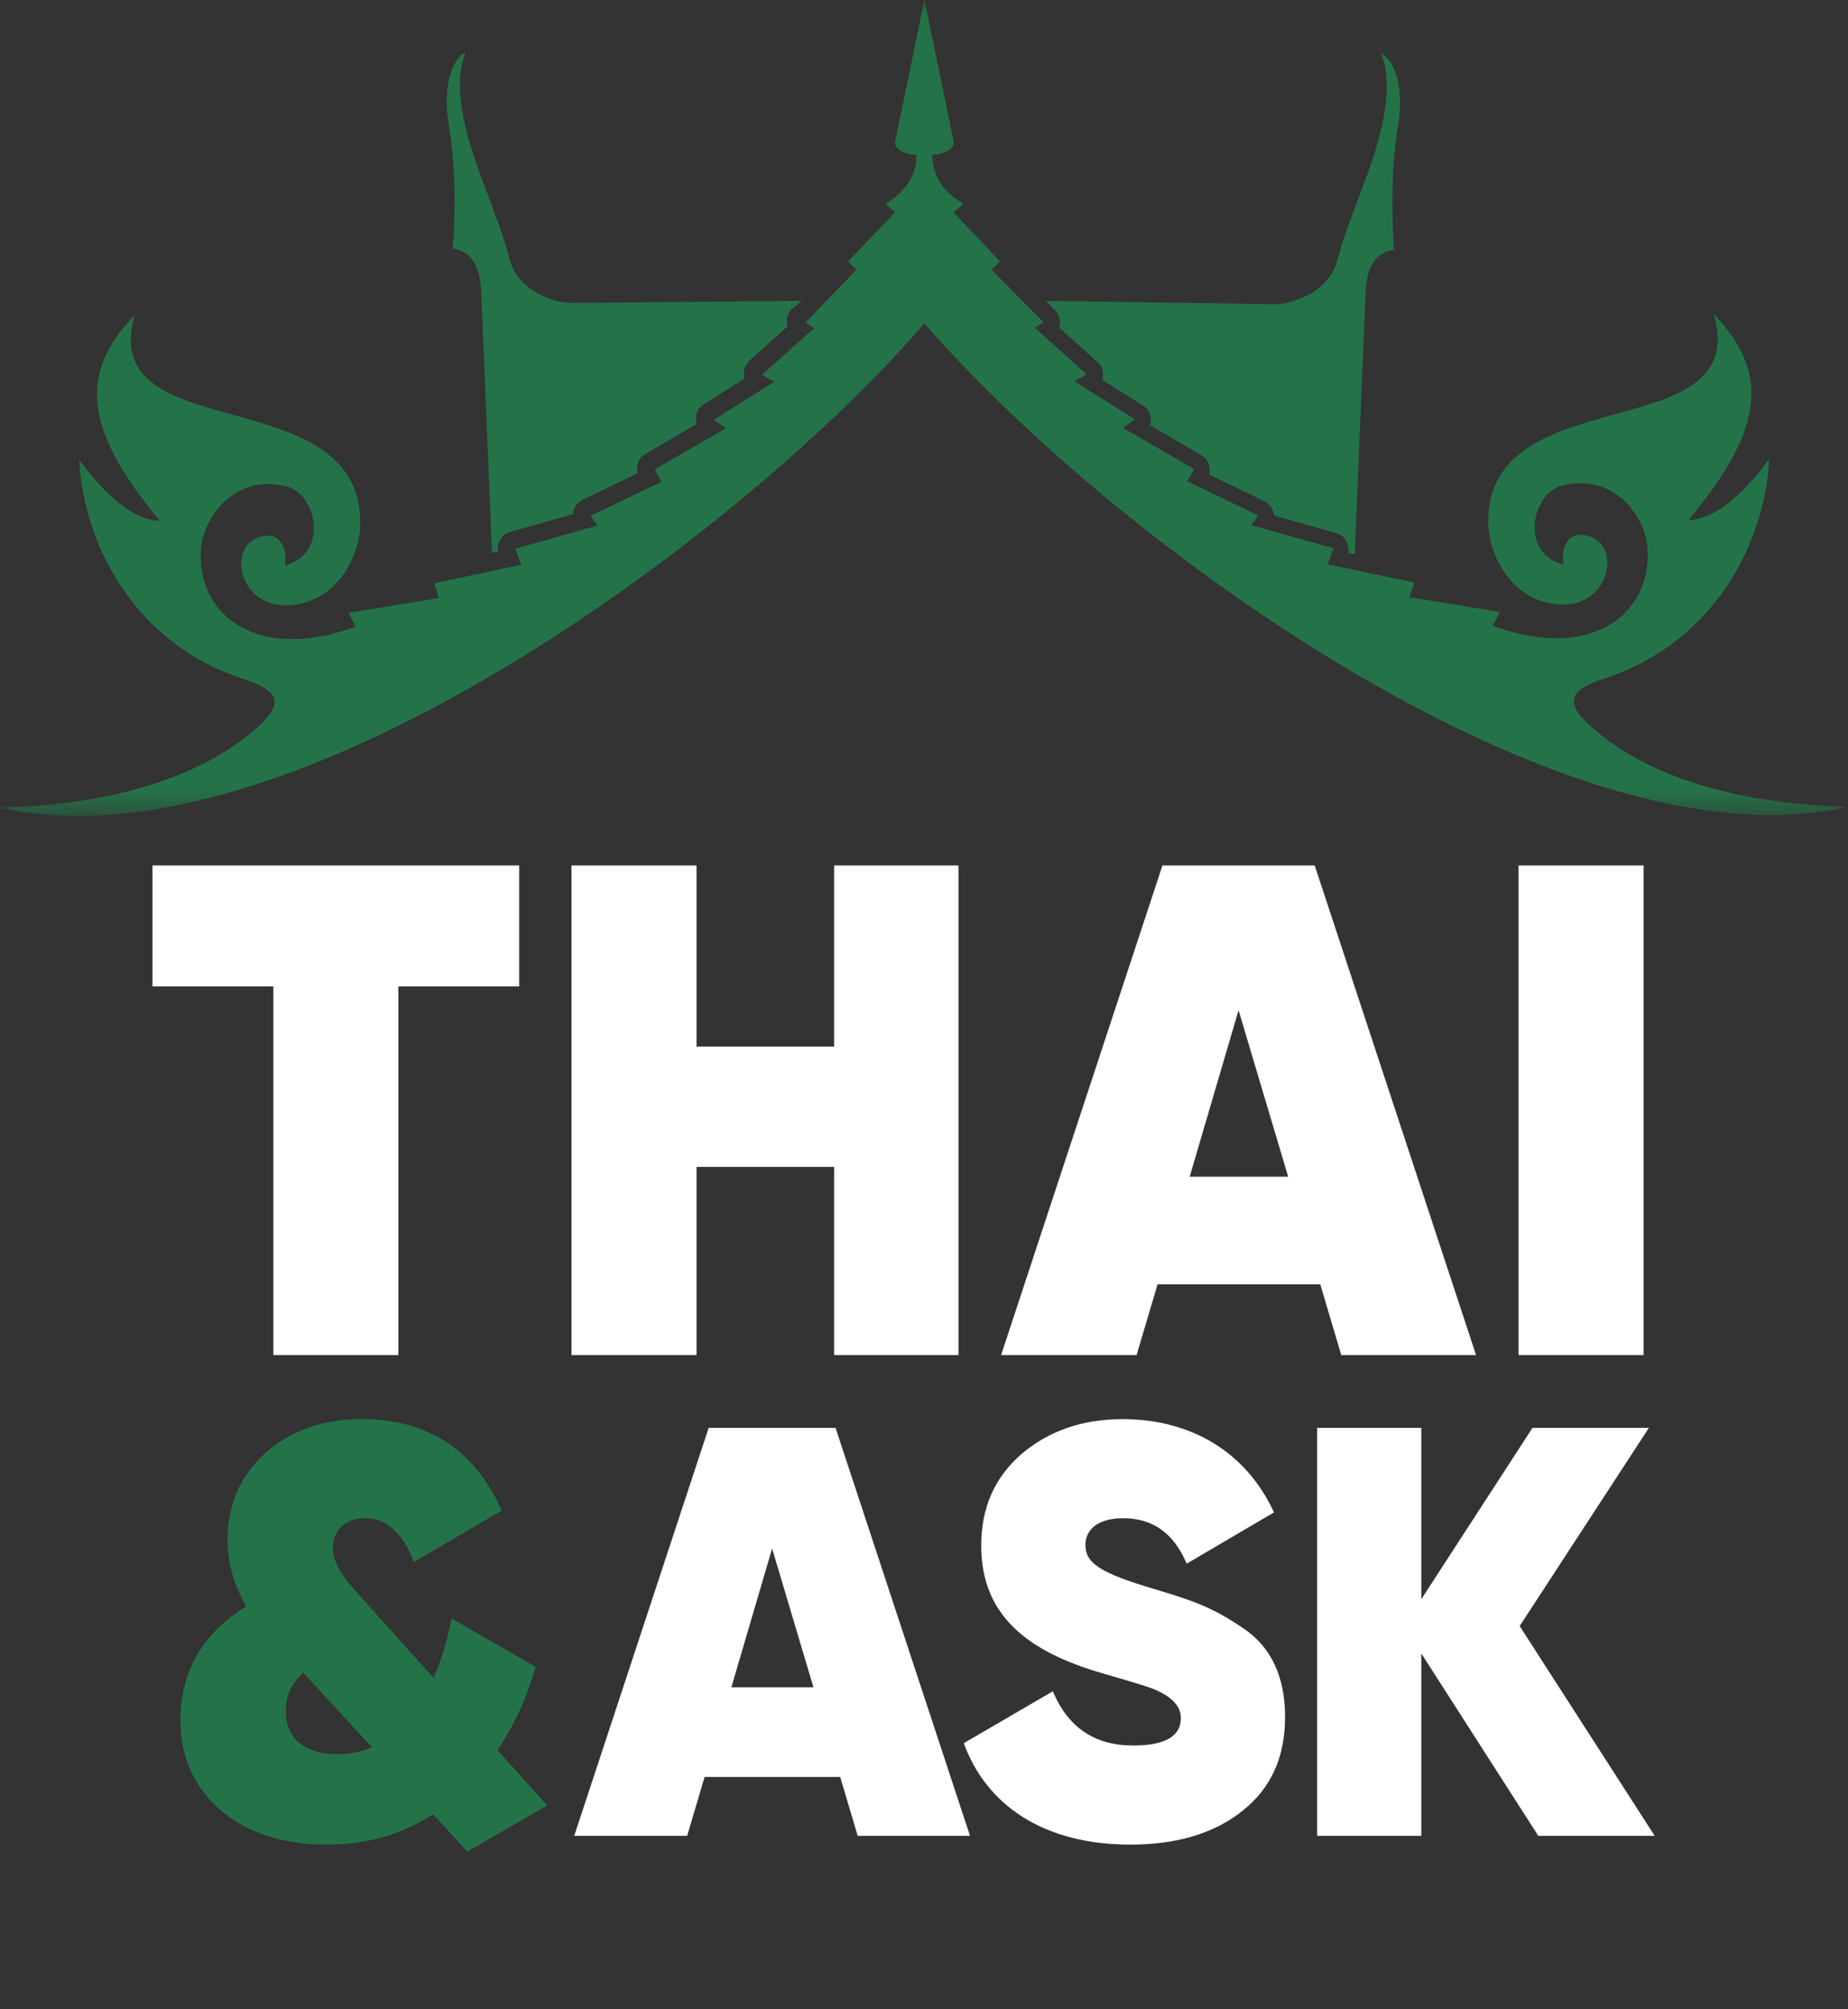
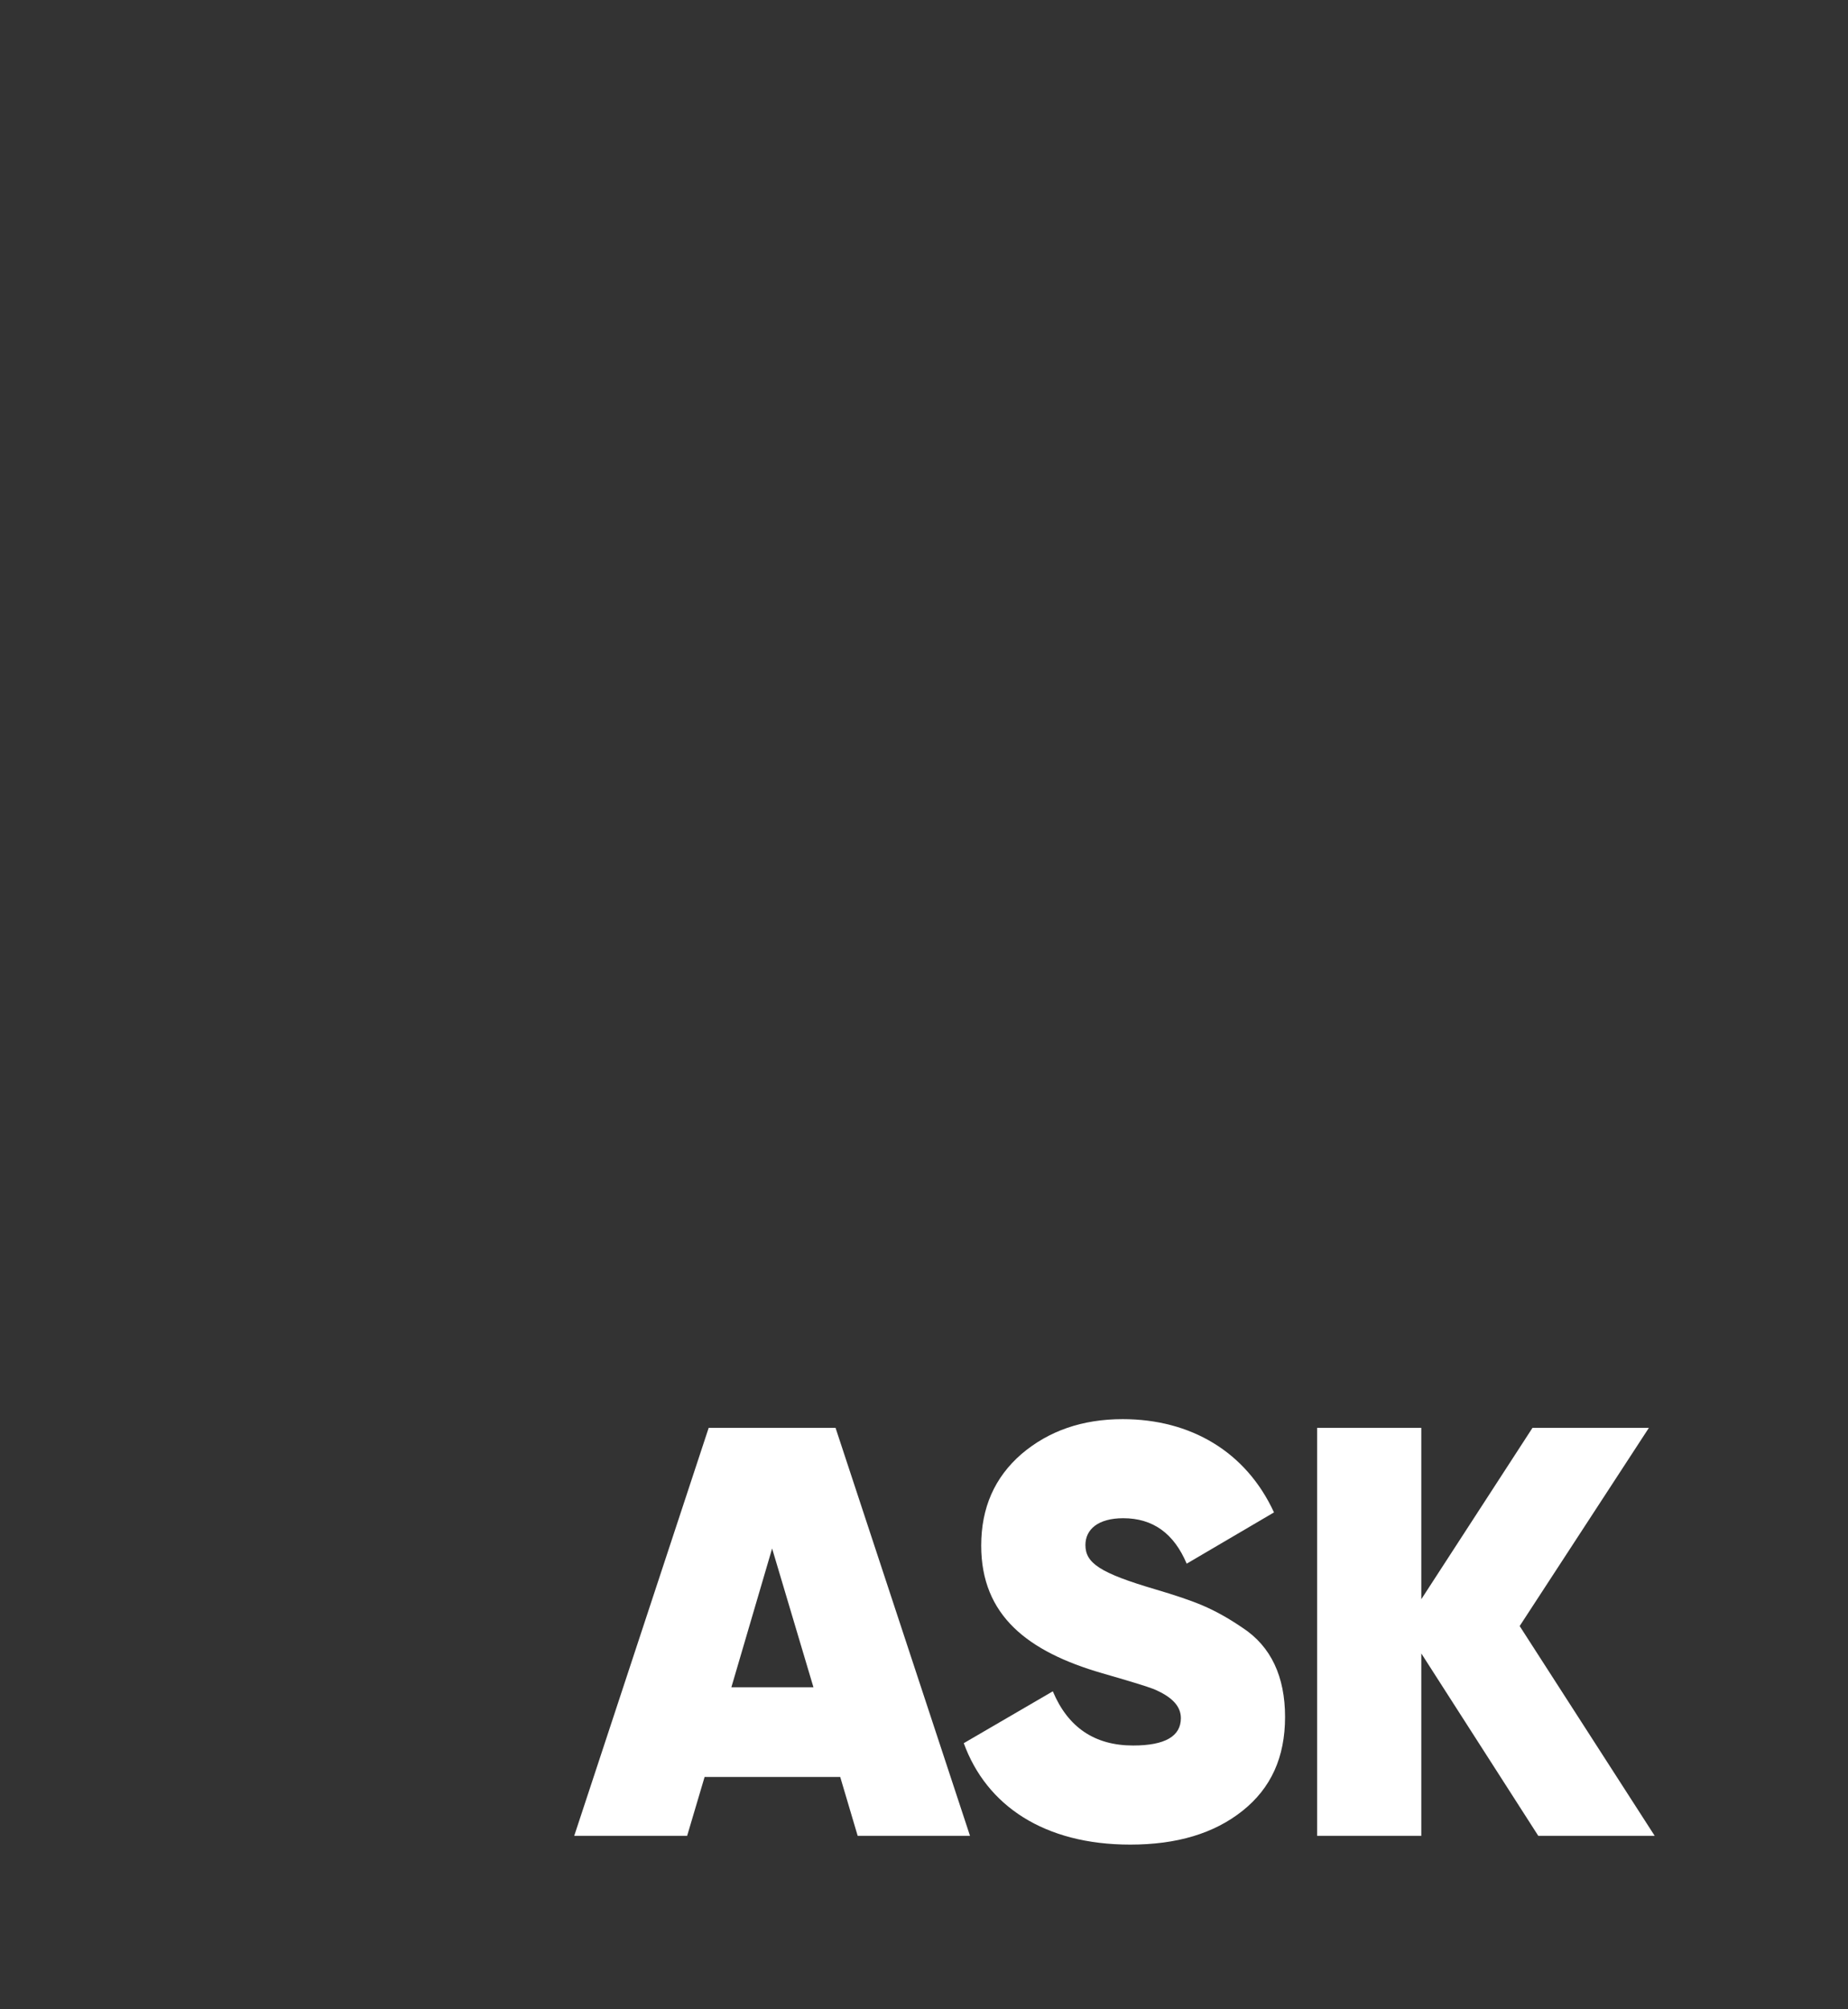
<svg xmlns="http://www.w3.org/2000/svg" width="69" height="75" viewBox="0 0 69 75" fill="none">
  <rect x="0" y="0" width="69" height="75" fill="#333333" stroke="none" />
-   <path d="M5.694 32.305H19.385V36.821H14.874V50.579H10.206V36.821H5.694V32.305ZM31.145 39.066V32.305H35.787V50.579H31.145V43.556H26.007V50.579H21.339V32.305H26.007V39.066H31.145ZM55.112 50.579H50.079L49.297 47.942H43.22L42.438 50.579H37.379L43.403 32.305H49.088L55.112 50.579ZM46.245 37.709L44.42 43.922H48.097L46.245 37.709ZM56.7 50.579V32.305H61.368V50.579H56.7Z" fill="white" />
-   <path d="M18.581 65.328L20.428 67.395L17.451 69.114L16.169 67.721C14.995 68.483 13.67 68.853 12.213 68.853C10.562 68.853 9.236 68.418 8.237 67.569C7.237 66.699 6.737 65.568 6.737 64.197C6.737 62.392 7.563 60.977 9.193 59.955C8.736 59.172 8.497 58.345 8.497 57.475C8.497 56.17 8.954 55.104 9.888 54.255C10.823 53.407 12.04 52.972 13.496 52.972C15.973 52.972 17.712 54.103 18.733 56.387L15.452 58.302C15.039 57.214 14.43 56.67 13.626 56.67C12.866 56.67 12.431 57.149 12.431 57.78C12.431 57.997 12.496 58.236 12.605 58.476C12.735 58.715 12.866 58.889 12.974 59.041L13.626 59.781L16.191 62.631C16.495 61.913 16.712 61.173 16.864 60.412L19.994 62.218C19.711 63.283 19.233 64.328 18.581 65.328ZM12.605 65.481C13.061 65.481 13.496 65.394 13.887 65.22L11.322 62.435C10.888 62.827 10.671 63.305 10.671 63.893C10.671 64.828 11.322 65.481 12.605 65.481Z" fill="#247348" />
  <path d="M36.218 68.526H32.024L31.372 66.329H26.308L25.656 68.526H21.44L26.46 53.298H31.198L36.218 68.526ZM28.829 57.801L27.308 62.979H30.372L28.829 57.801ZM42.2 68.853C38.984 68.853 36.832 67.395 35.985 65.067L39.31 63.131C39.875 64.48 40.874 65.154 42.309 65.154C43.504 65.154 44.091 64.806 44.091 64.132C44.091 63.675 43.743 63.327 43.069 63.044C42.787 62.935 42.135 62.74 41.157 62.457C38.375 61.652 36.636 60.303 36.636 57.693C36.636 56.279 37.136 55.147 38.136 54.277C39.157 53.407 40.418 52.972 41.917 52.972C44.46 52.972 46.525 54.19 47.568 56.453L44.308 58.367C43.83 57.236 43.048 56.67 41.939 56.67C41.005 56.67 40.527 57.084 40.527 57.671C40.527 58.345 41.07 58.715 43.135 59.324C43.873 59.542 44.46 59.737 44.916 59.933C45.373 60.129 45.851 60.39 46.394 60.76C47.459 61.456 47.981 62.587 47.981 64.088C47.981 65.59 47.459 66.742 46.394 67.591C45.33 68.439 43.939 68.853 42.2 68.853ZM56.741 60.695L61.783 68.526H57.436L53.068 61.717V68.526H49.178V53.298H53.068V59.694L57.219 53.298H61.565L56.741 60.695Z" fill="white" />
  <mask id="mask0_26_44" style="mask-type:luminance" maskUnits="userSpaceOnUse" x="0" y="0" width="69" height="31">
-     <path d="M69 0H0V30.456H69V0Z" fill="white" />
-   </mask>
+     </mask>
  <g mask="url(#mask0_26_44)">
-     <path fill-rule="evenodd" clip-rule="evenodd" d="M0 30.142C4.266 30.047 7.535 28.977 9.575 27.184C10.54 26.335 10.54 25.815 9.123 25.359C5.153 24.085 3.129 20.483 2.958 17.163C3.954 18.516 4.982 19.413 5.978 19.444C2.647 15.511 3.347 13.561 5.029 11.752C3.565 16.786 13.482 14.08 13.451 19.539C13.451 20.687 12.642 22.449 10.836 22.59C8.765 22.748 8.391 19.995 10.042 19.995C10.462 19.995 10.758 20.53 10.633 21.112C12.315 20.655 11.816 18.437 10.696 18.154C8.718 17.667 7.613 19.334 7.504 20.467C7.302 22.779 9.403 24.793 13.28 23.393L13.015 22.874L16.394 22.323L16.207 21.773L19.461 21.08L19.243 20.483L22.31 19.617L22.045 19.256L24.707 17.981L24.443 17.525L27.105 15.983L26.654 15.669L28.911 14.253L28.459 13.985L30.39 12.255L30.078 12.035L31.978 10.068L31.666 9.754L33.426 7.929L33.068 7.614C33.644 7.252 34.22 6.702 34.22 5.789C33.846 5.774 33.348 5.585 33.426 5.27L34.516 -0.016L35.605 5.27C35.668 5.585 35.169 5.774 34.811 5.789C34.811 6.702 35.372 7.237 35.964 7.614L35.605 7.929L37.334 9.754L37.022 10.068L38.953 12.019L38.641 12.239L40.572 13.97L40.12 14.237L42.378 15.653L41.926 15.968L44.589 17.509L44.324 17.965L46.986 19.24L46.721 19.602L49.788 20.467L49.57 21.065L52.809 21.741L52.622 22.292L56 22.842L55.736 23.361C59.612 24.761 61.714 22.748 61.512 20.435C61.418 19.303 60.312 17.635 58.32 18.123C57.215 18.406 56.701 20.624 58.382 21.08C58.258 20.498 58.538 19.963 58.974 19.963C60.64 19.963 60.251 22.732 58.18 22.559C56.374 22.418 55.58 20.64 55.565 19.507C55.533 14.048 65.451 16.77 63.987 11.72C65.668 13.529 66.369 15.48 63.037 19.413C64.034 19.381 65.061 18.485 66.057 17.132C65.886 20.435 63.862 24.054 59.892 25.328C58.476 25.784 58.476 26.303 59.441 27.153C61.465 28.946 64.75 30.016 69.016 30.11C58.335 32.564 41.303 19.948 34.516 12.066C27.712 19.979 10.68 32.611 0 30.142ZM29.938 11.232L21.22 11.311C20.192 11.185 19.258 10.603 19.025 9.675C18.558 7.882 17.655 6.167 17.297 4.373C17.125 3.461 17.11 2.58 17.39 1.951C16.83 2.218 16.534 3.319 16.752 4.625C17.032 6.34 17.001 7.976 16.907 9.282C17.561 9.36 17.919 9.879 17.966 10.855L18.371 20.64L18.605 20.593C18.573 20.451 18.589 20.325 18.667 20.184C18.745 20.011 18.885 19.9 19.056 19.853L21.391 19.192C21.391 19.161 21.407 19.114 21.407 19.082C21.453 18.894 21.578 18.752 21.749 18.658L23.804 17.667C23.773 17.556 23.773 17.446 23.804 17.336C23.851 17.163 23.945 17.037 24.1 16.943L26.015 15.826C26 15.763 25.984 15.684 25.984 15.606C25.984 15.386 26.093 15.197 26.28 15.087L27.805 14.127C27.79 14.08 27.79 14.048 27.774 14.001C27.759 13.797 27.837 13.608 27.977 13.466L29.409 12.176C29.393 12.129 29.378 12.082 29.378 12.035C29.362 11.846 29.425 11.673 29.565 11.531L29.938 11.232ZM39.046 11.232L39.389 11.579C39.529 11.72 39.591 11.893 39.575 12.082C39.575 12.129 39.56 12.176 39.544 12.223L40.977 13.513C41.132 13.655 41.21 13.844 41.179 14.048C41.179 14.095 41.163 14.143 41.148 14.174L42.673 15.134C42.86 15.244 42.969 15.433 42.969 15.653C42.969 15.732 42.969 15.794 42.938 15.873L44.853 16.99C45.009 17.084 45.102 17.21 45.149 17.383C45.18 17.494 45.18 17.604 45.149 17.714L47.204 18.705C47.375 18.784 47.5 18.941 47.547 19.13C47.562 19.161 47.562 19.208 47.562 19.24L49.897 19.9C50.069 19.948 50.209 20.058 50.286 20.231C50.349 20.357 50.364 20.498 50.349 20.64L50.582 20.687L50.987 10.902C51.034 9.911 51.392 9.408 52.046 9.329C51.968 8.023 51.921 6.387 52.202 4.672C52.419 3.367 52.124 2.265 51.563 1.998C51.843 2.627 51.828 3.493 51.657 4.421C51.314 6.214 50.411 7.929 49.928 9.722C49.695 10.635 48.761 11.232 47.733 11.358L39.046 11.232Z" fill="#247348" />
-   </g>
+     </g>
</svg>